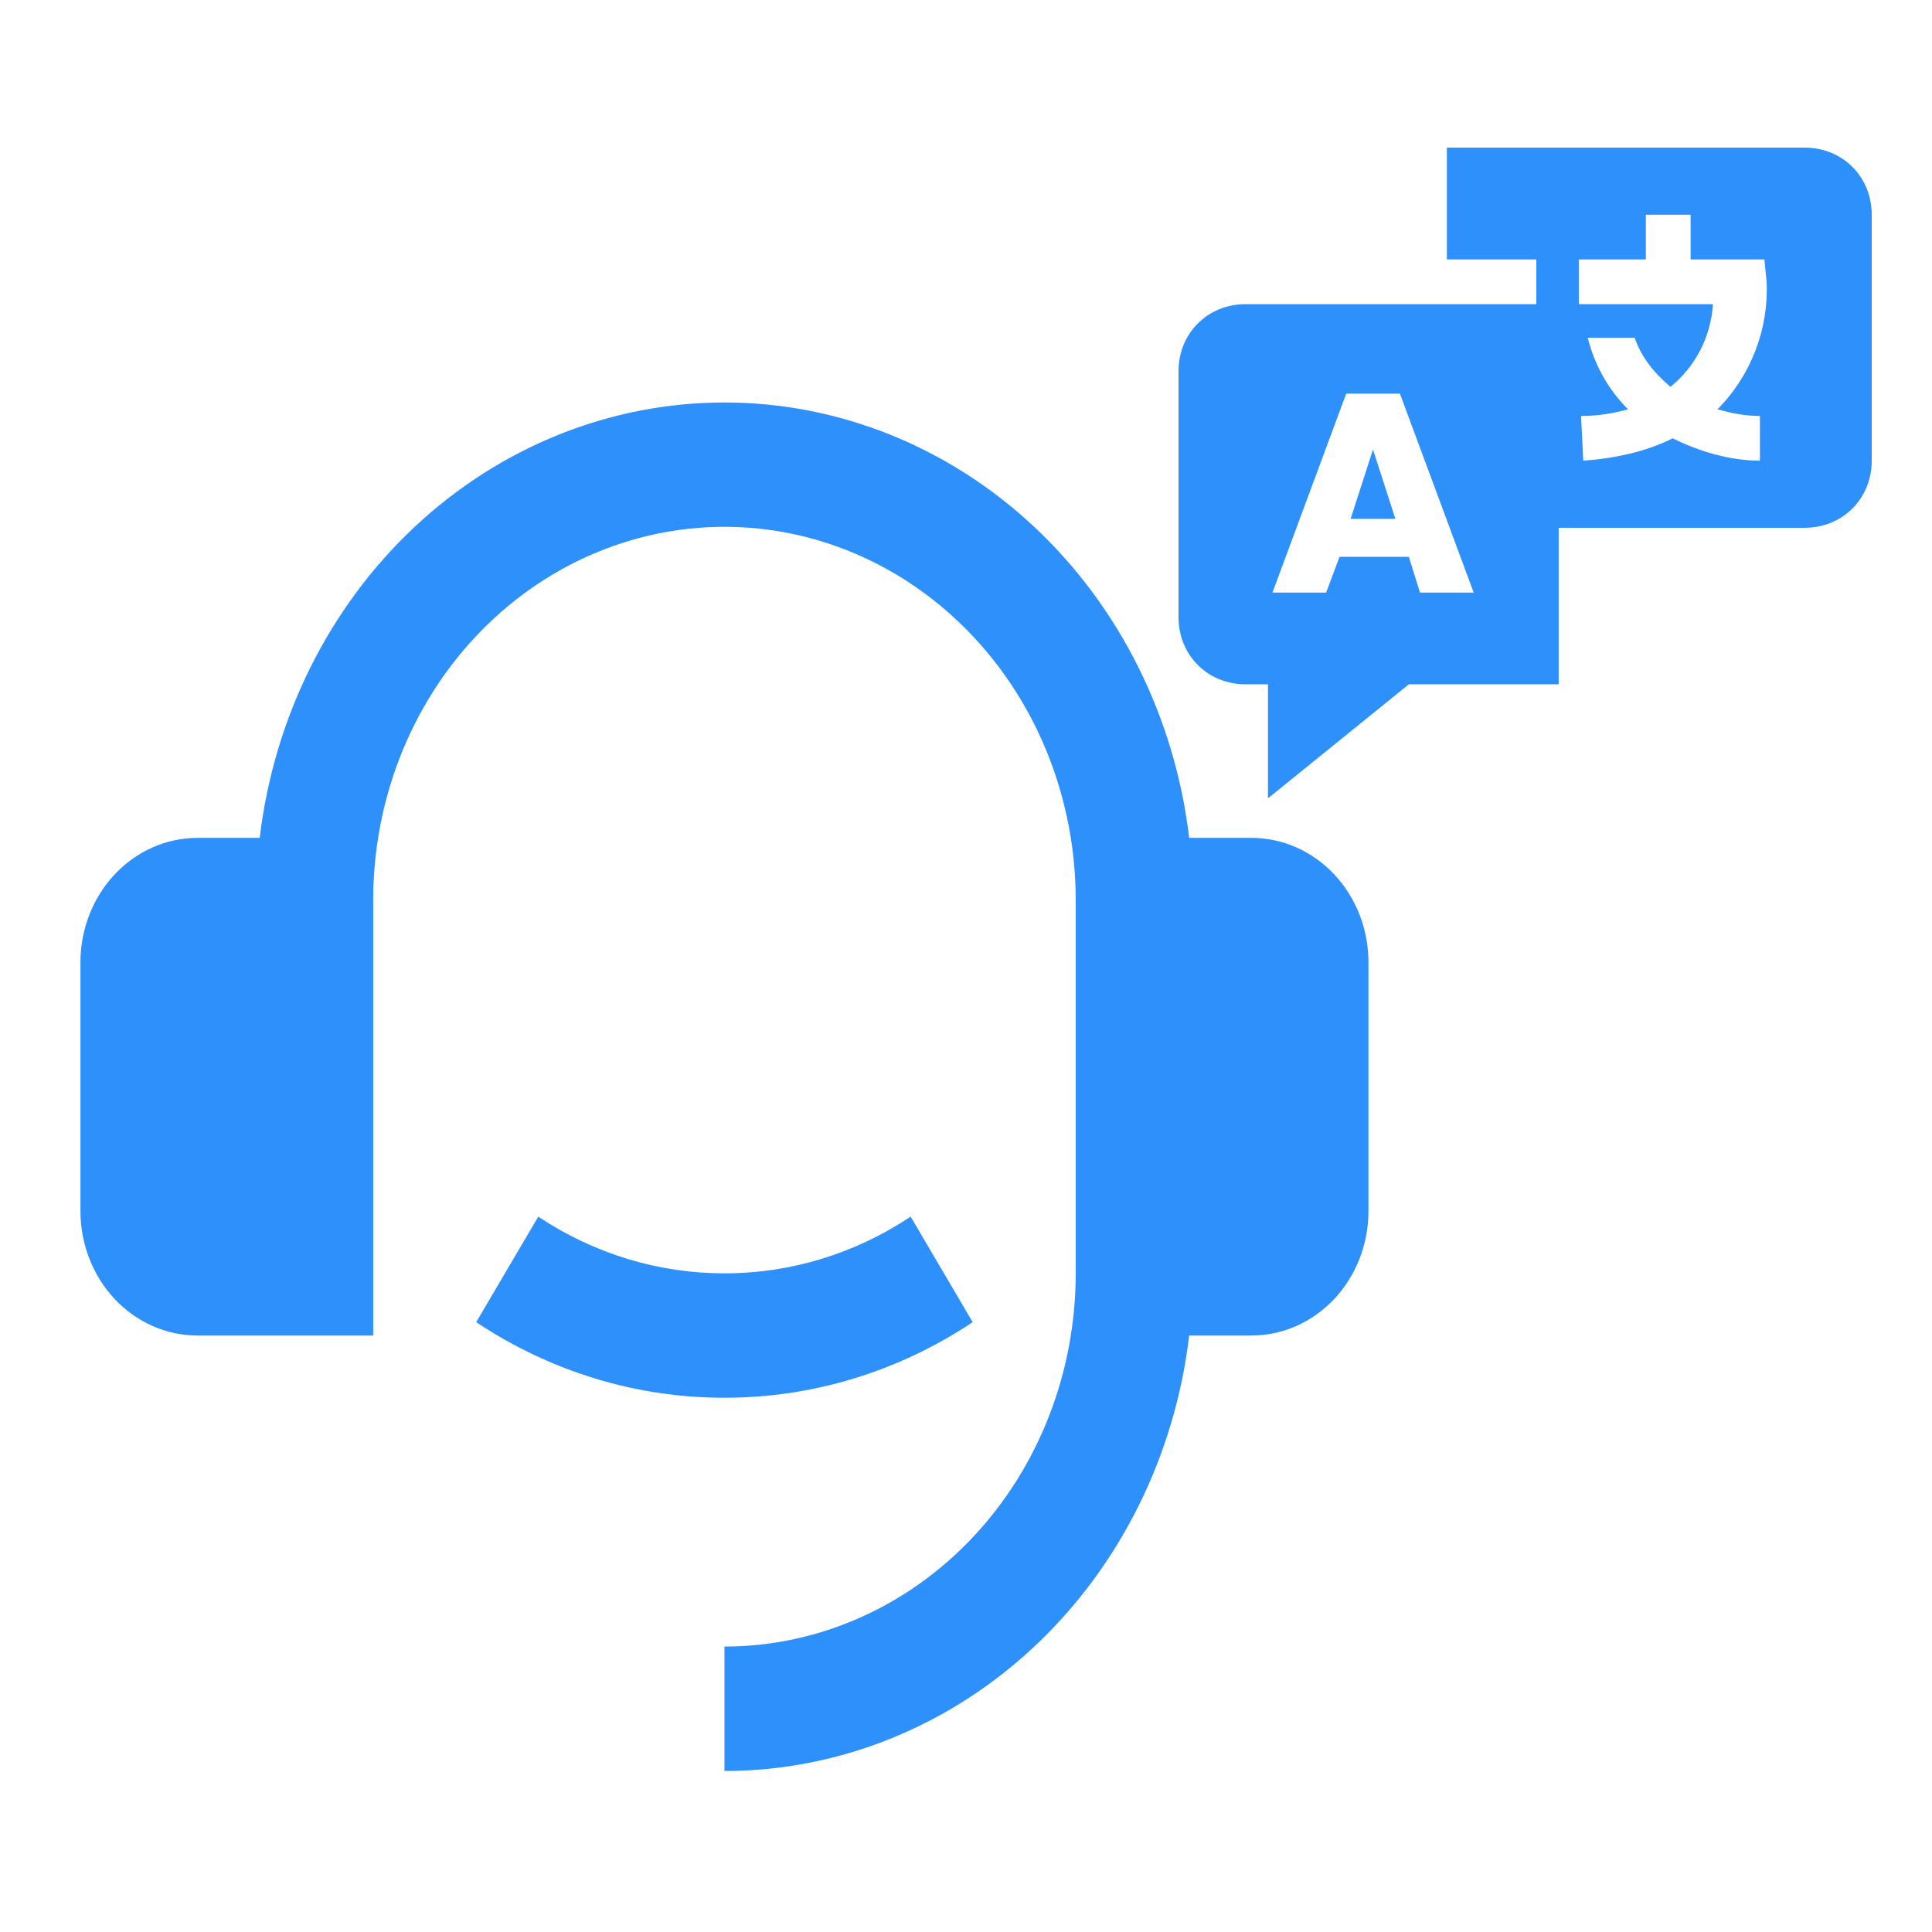
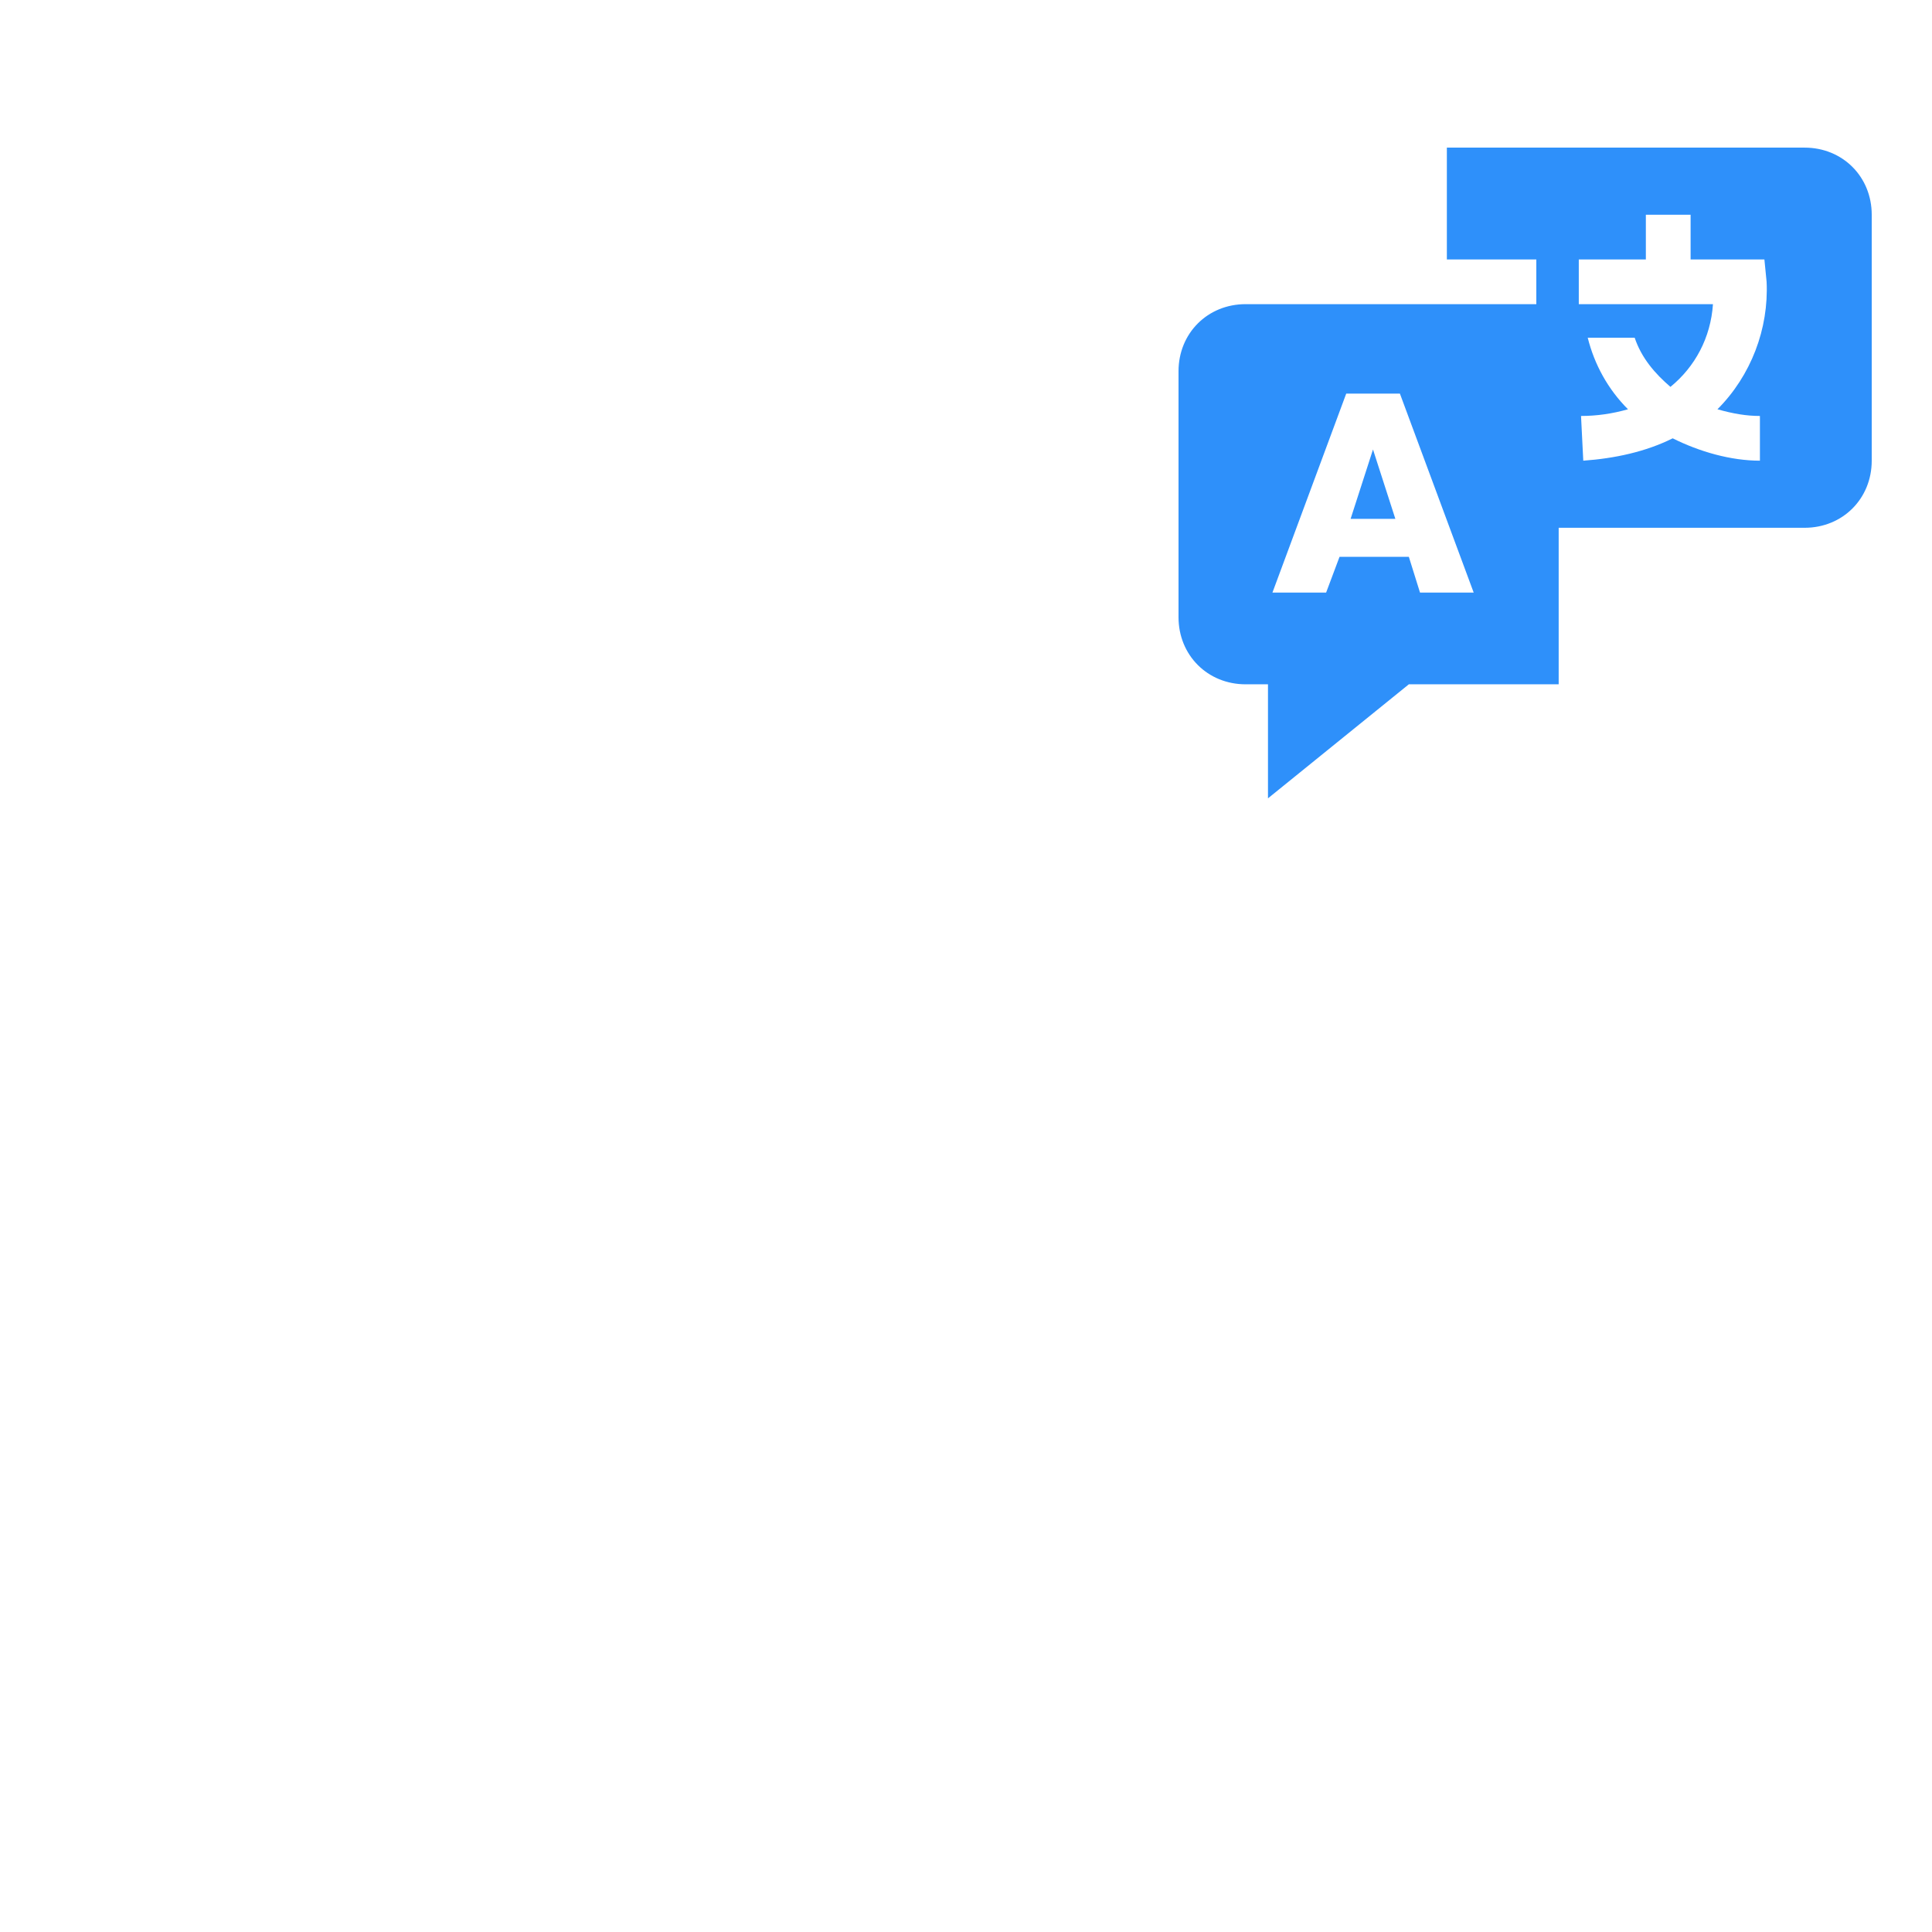
<svg xmlns="http://www.w3.org/2000/svg" width="56" height="56" viewBox="0 0 56 56" fill="none">
-   <path d="M36.271 24.286C37.172 24.286 38.035 24.666 38.671 25.342C39.308 26.018 39.665 26.936 39.665 27.892V35.105C39.665 36.061 39.308 36.978 38.671 37.655C38.035 38.331 37.172 38.711 36.271 38.711H34.469C34.056 42.197 32.459 45.403 29.979 47.727C27.499 50.051 24.305 51.333 20.999 51.333V47.726C23.699 47.726 26.289 46.587 28.198 44.558C30.108 42.529 31.18 39.777 31.18 36.908V26.089C31.18 23.22 30.108 20.468 28.198 18.439C26.289 16.41 23.699 15.27 20.999 15.27C18.298 15.27 15.709 16.41 13.799 18.439C11.89 20.468 10.817 23.22 10.817 26.089V38.711H5.726C4.826 38.711 3.963 38.331 3.326 37.655C2.69 36.978 2.332 36.061 2.332 35.105V27.892C2.332 26.936 2.69 26.018 3.326 25.342C3.963 24.666 4.826 24.286 5.726 24.286H7.528C7.942 20.8 9.539 17.595 12.019 15.271C14.499 12.948 17.692 11.666 20.999 11.666C24.305 11.666 27.498 12.948 29.978 15.271C32.458 17.595 34.055 20.8 34.469 24.286H36.271ZM13.803 38.323L15.602 35.265C17.22 36.342 19.09 36.911 20.999 36.908C22.907 36.911 24.778 36.342 26.395 35.265L28.194 38.323C26.038 39.759 23.543 40.518 20.999 40.514C18.454 40.518 15.96 39.759 13.803 38.323Z" fill="#2E90FA" />
  <path d="M39.797 13.029L39.148 15.039H40.445L39.797 13.029Z" fill="#2E90FA" />
  <path d="M52.308 4.279H41.938V7.52H44.531V8.816H36.105C35.003 8.816 34.16 9.659 34.16 10.761V17.89C34.16 18.992 35.003 19.835 36.105 19.835H36.753V23.14L40.836 19.835H45.179V15.298H52.308C53.41 15.298 54.253 14.455 54.253 13.353V6.224C54.253 5.122 53.41 4.279 52.308 4.279ZM41.16 17.177L40.836 16.14H38.827L38.438 17.177H36.882L39.021 11.409H40.577L42.716 17.177H41.16ZM51.012 12.057V13.353C50.169 13.353 49.262 13.094 48.484 12.705C47.706 13.094 46.799 13.289 45.892 13.353L45.827 12.057C46.281 12.057 46.734 11.992 47.188 11.863C46.605 11.279 46.216 10.566 46.021 9.789H47.382C47.577 10.372 47.966 10.826 48.419 11.214C49.132 10.631 49.586 9.789 49.651 8.816H45.762V7.52H47.706V6.224H49.003V7.52H51.142L51.206 8.168C51.271 9.529 50.753 10.89 49.781 11.863C50.234 11.992 50.623 12.057 51.012 12.057Z" fill="#2E90FA" />
</svg>